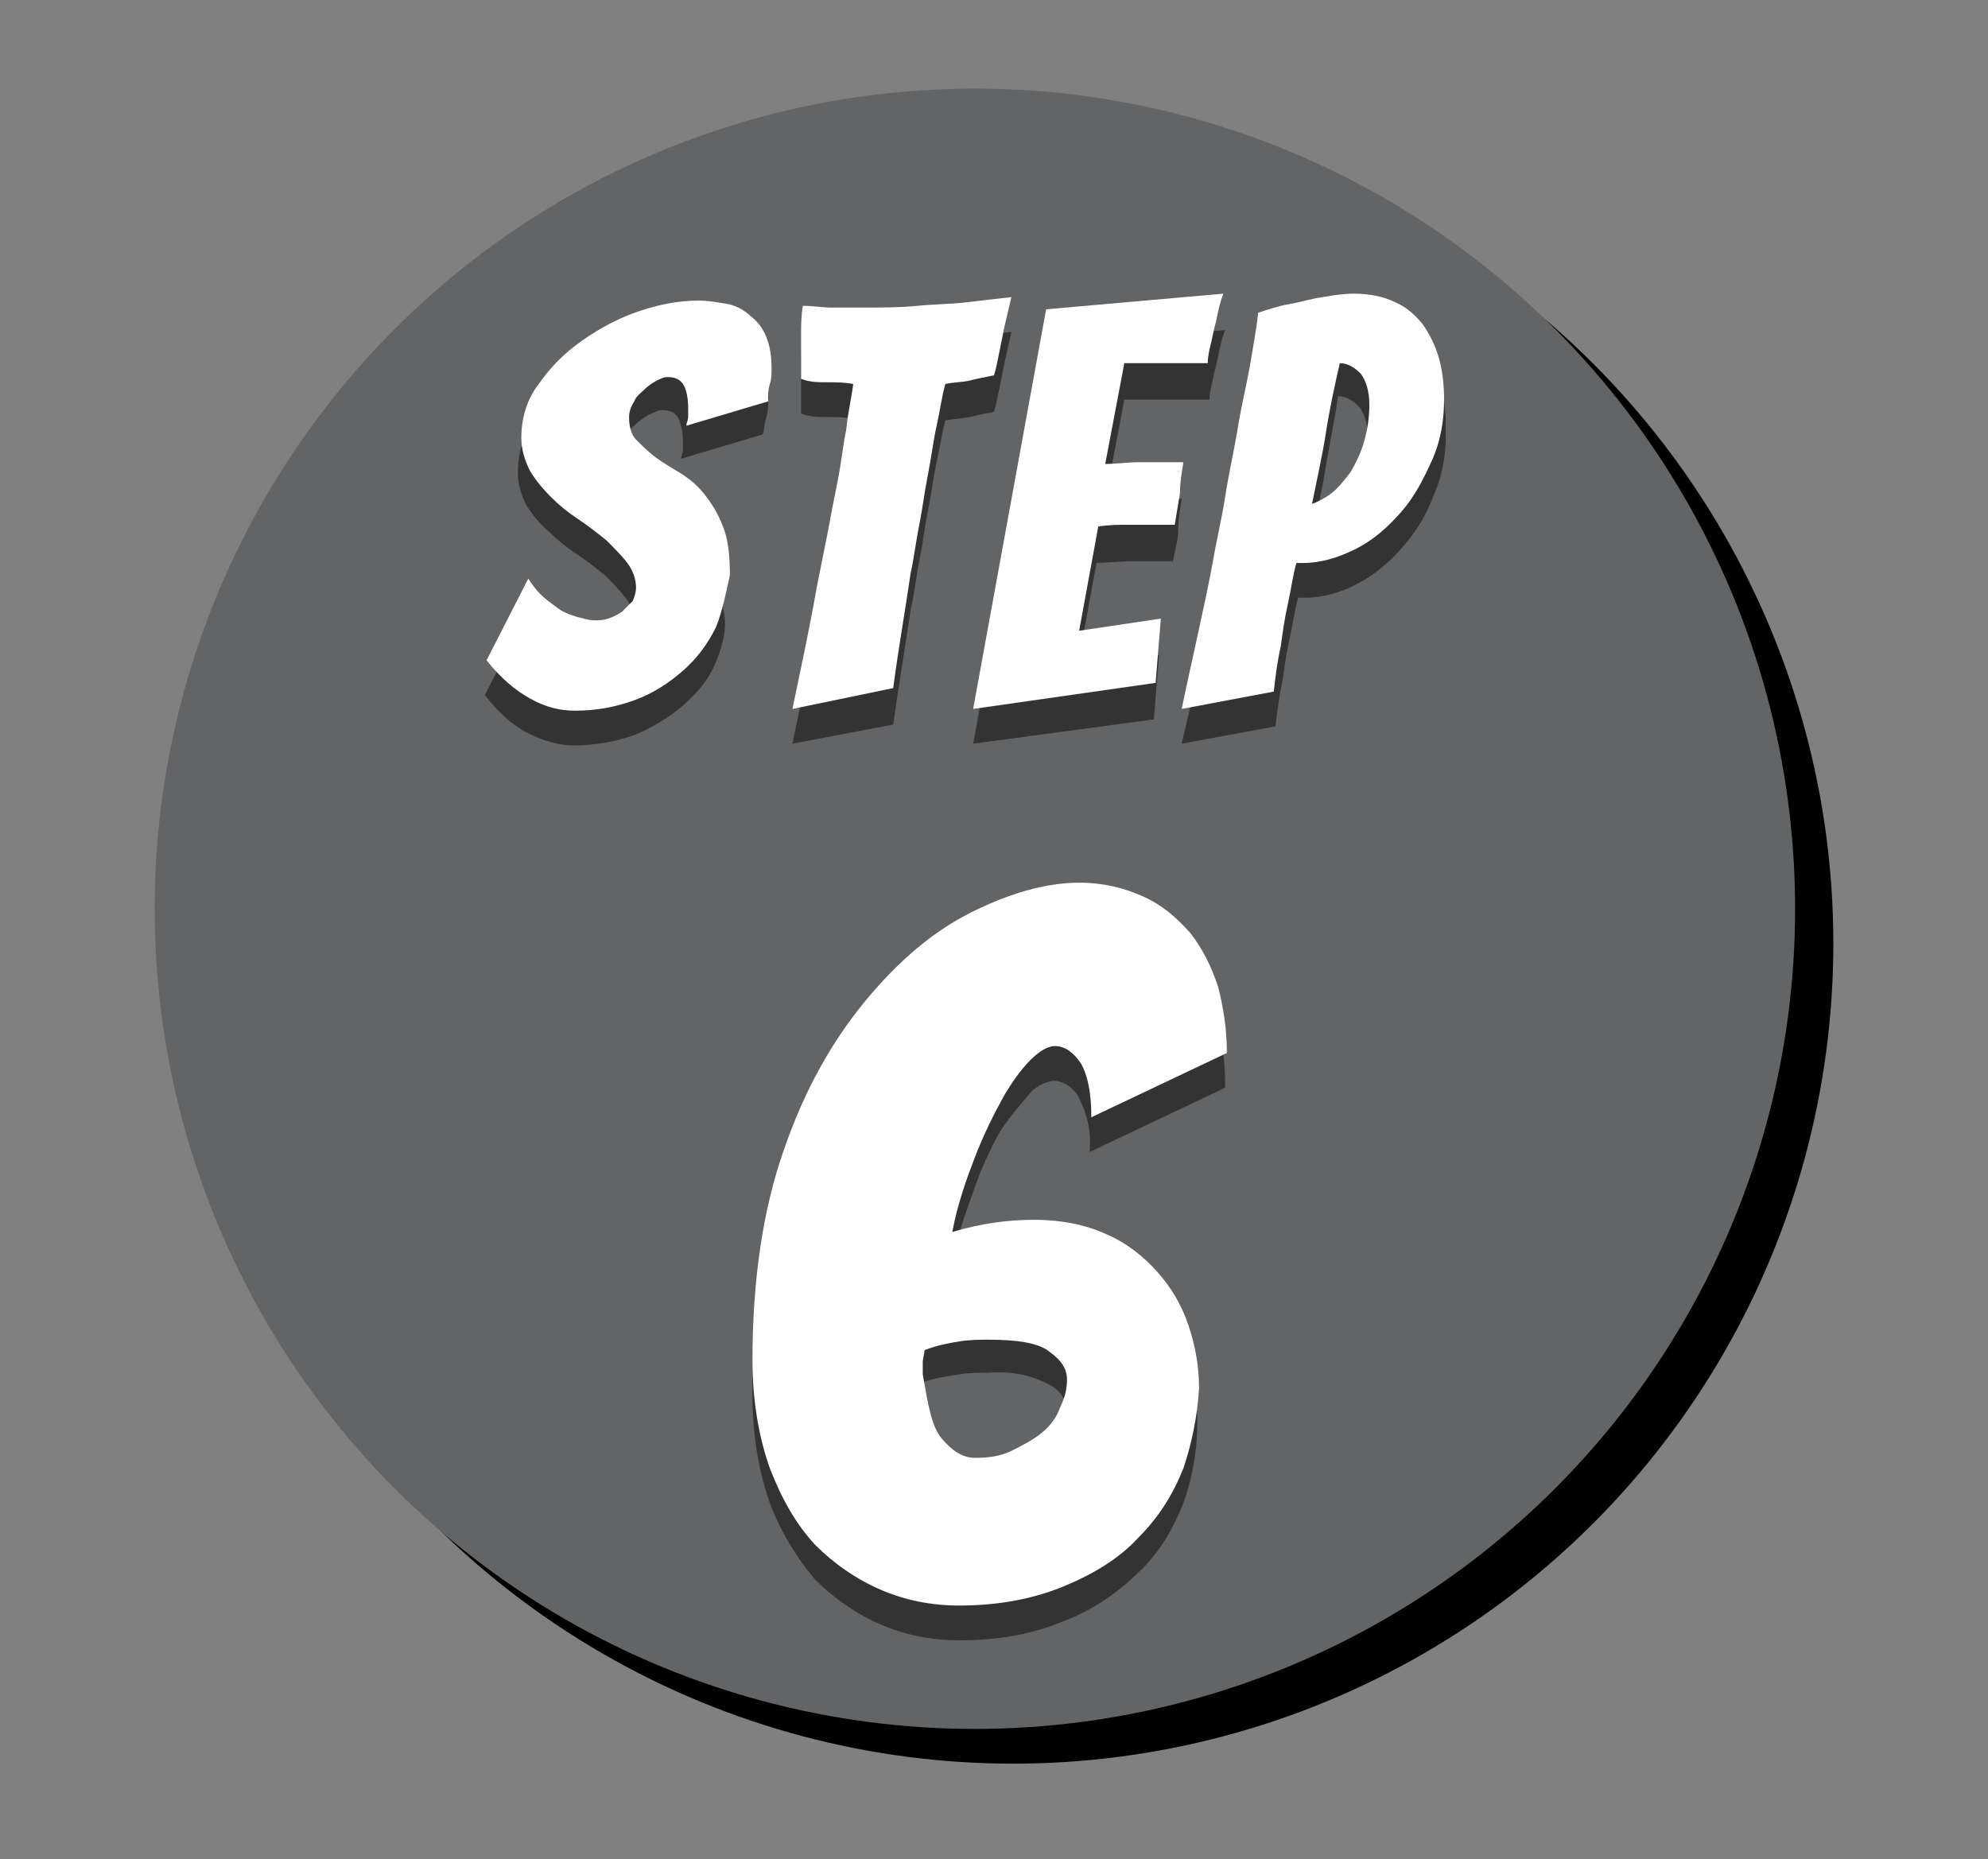
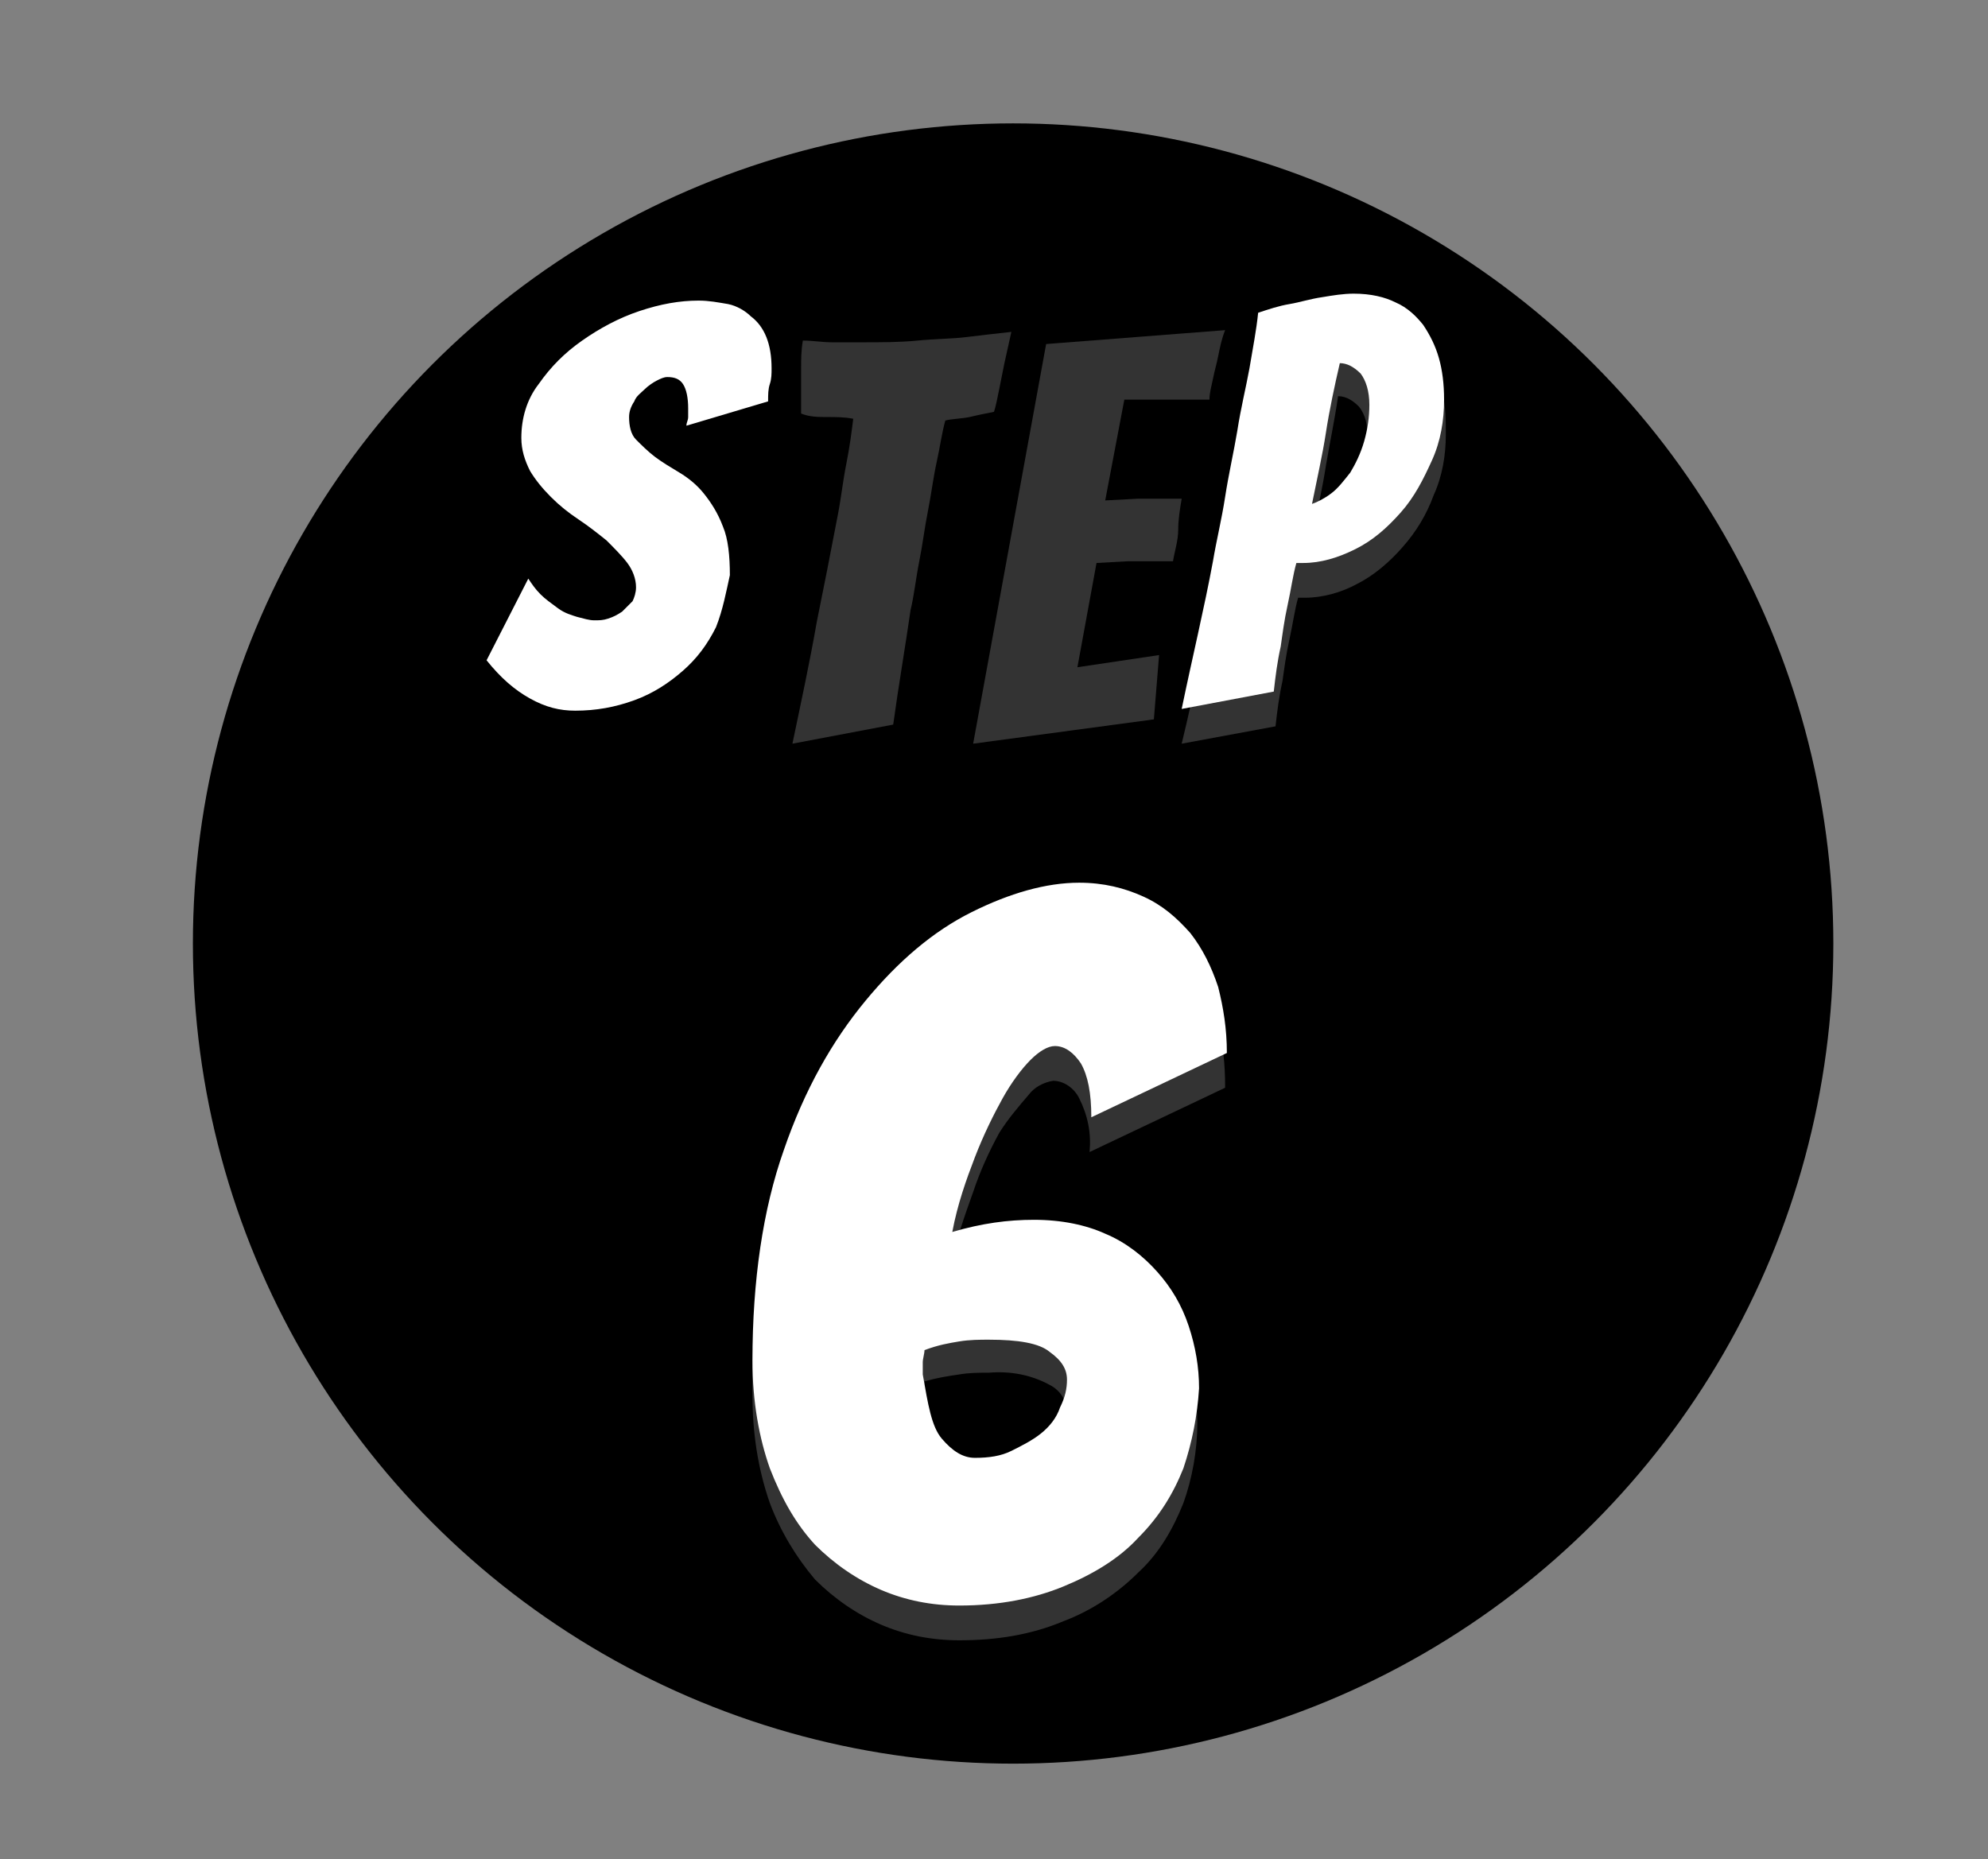
<svg xmlns="http://www.w3.org/2000/svg" version="1.1" id="Layer_1" x="0px" y="0px" viewBox="0 0 114.4 107" style="enable-background:new 0 0 114.4 107;" xml:space="preserve">
  <rect x="0" y="0" width="114.4" height="107" fill="#808080" stroke="none" />
  <style type="text/css">
	.st0{fill:#636466;}
	.st1{fill:#333333;}
	.st2{enable-background:new    ;}
	.st3{fill:#FFFFFF;}
</style>
  <circle cx="58.3" cy="54.3" r="47.2" />
-   <circle class="st0" cx="56.1" cy="52.3" r="47.2" />
-   <path class="st1" d="M41.2,38.1c-0.4,1-1.1,1.8-1.9,2.5c-0.8,0.7-1.8,1.3-2.8,1.7c-1.1,0.4-2.3,0.6-3.5,0.6c-0.9,0-1.8-0.3-2.6-0.7  c-1-0.5-1.8-1.3-2.5-2.2l2.4-4.7c0.2,0.3,0.4,0.6,0.7,0.9c0.3,0.3,0.6,0.5,1,0.8c0.4,0.2,0.7,0.4,1.1,0.5c0.3,0.1,0.7,0.2,1,0.2  c0.3,0,0.5,0,0.8-0.1c0.3-0.1,0.5-0.2,0.8-0.4c0.2-0.2,0.4-0.4,0.6-0.6c0.1-0.2,0.2-0.5,0.2-0.8c0-0.5-0.2-1-0.5-1.4  c-0.4-0.5-0.8-0.9-1.2-1.3c-0.5-0.4-1-0.8-1.6-1.2c-0.6-0.4-1.1-0.8-1.6-1.3c-0.5-0.4-0.9-0.9-1.3-1.5c-0.3-0.6-0.5-1.2-0.5-1.9  c0-1.1,0.3-2.2,1-3.1c0.7-1,1.5-1.8,2.5-2.5c1-0.7,2.1-1.3,3.3-1.7c1.1-0.4,2.2-0.6,3.4-0.7c0.6,0,1.1,0.1,1.7,0.2  c0.5,0.1,0.9,0.4,1.3,0.7c0.4,0.3,0.7,0.7,0.9,1.2c0.2,0.6,0.4,1.2,0.3,1.8c0,0.3,0,0.6-0.1,0.9c-0.1,0.3-0.1,0.6-0.2,1l-4.7,1.4  c0-0.2,0.1-0.3,0.1-0.5c0-0.2,0-0.3,0-0.5c0-0.5-0.1-1-0.3-1.4c-0.2-0.3-0.5-0.4-0.9-0.4c-0.2,0-0.4,0.1-0.6,0.2  c-0.3,0.1-0.5,0.3-0.8,0.5c-0.2,0.2-0.5,0.4-0.6,0.7c-0.2,0.3-0.3,0.6-0.3,0.9c0,0.5,0.1,0.9,0.4,1.3c0.3,0.4,0.7,0.7,1.1,1  c0.4,0.3,0.9,0.6,1.4,0.9c0.5,0.3,1,0.7,1.4,1.2c0.5,0.6,0.8,1.2,1.1,1.9c0.3,0.9,0.5,1.9,0.4,2.8C41.9,36,41.6,37.1,41.2,38.1z" />
  <path class="st1" d="M45.6,42.8c0.5-2.4,1-4.7,1.4-7c0.2-1,0.4-2,0.6-3s0.4-2.1,0.6-3.1s0.3-2,0.5-3s0.3-1.8,0.4-2.6  c-0.5-0.1-1-0.1-1.5-0.1c-0.5,0-1,0-1.5-0.2c0-0.4,0-0.8,0-1.2c0-0.5,0-0.9,0-1.4s0-1,0.1-1.6c0.6,0,1.1,0.1,1.7,0.1h1.7  c1.1,0,2.2,0,3.2-0.1s2-0.1,2.8-0.2s1.7-0.2,2.6-0.3l-0.4,1.8c-0.1,0.5-0.2,1-0.3,1.5s-0.2,1-0.3,1.3c-0.5,0.1-1,0.2-1.4,0.3  c-0.5,0.1-1,0.1-1.4,0.2c-0.2,0.7-0.3,1.5-0.5,2.4s-0.3,1.8-0.5,2.8s-0.3,1.9-0.5,2.9s-0.3,2-0.5,2.8c-0.3,2.1-0.7,4.4-1,6.6  L45.6,42.8z" />
  <path class="st1" d="M56,42.8l4.2-23L70.5,19c-0.2,0.5-0.3,1-0.4,1.5s-0.2,0.8-0.3,1.3s-0.2,0.8-0.2,1.2c-0.2,0-0.5,0-0.9,0h-1.3  L66,23h-1.3l-1.1,5.8l1.9-0.1c0.5,0,1,0,1.4,0s0.9,0,1.1,0c-0.1,0.6-0.2,1.2-0.2,1.8s-0.2,1.2-0.3,1.8c-0.2,0-0.6,0-1.1,0l-1.5,0  l-1.8,0.1l-1.1,6l4.7-0.7l-0.3,3.7L56,42.8z" />
  <path class="st1" d="M68,42.8c0.7-2.9,1.3-5.8,1.8-8.5c0.2-1.2,0.5-2.4,0.8-3.7c0.3-1.3,0.5-2.6,0.7-3.8s0.5-2.5,0.7-3.6  s0.4-2.2,0.6-3.2c0.6-0.2,1.2-0.4,1.8-0.5s1.2-0.3,1.9-0.4c0.6-0.1,1.2-0.2,1.8-0.2c0.8,0,1.7,0.1,2.4,0.5c0.6,0.3,1.2,0.7,1.6,1.3  c0.4,0.6,0.7,1.2,0.9,1.9c0.2,0.8,0.2,1.6,0.2,2.4c0,1.2-0.2,2.4-0.7,3.5c-0.4,1.1-1,2.1-1.8,3c-0.7,0.8-1.6,1.6-2.6,2.1  c-0.9,0.5-2,0.8-3,0.8h-0.4c-0.2,0.7-0.3,1.5-0.5,2.4s-0.3,1.7-0.4,2.4c-0.2,0.9-0.3,1.7-0.4,2.6L68,42.8z M76.3,26.8  c-0.2,1.3-0.5,2.6-0.8,4.1c0.4-0.1,0.8-0.3,1.1-0.6c0.4-0.4,0.7-0.8,1-1.2c0.3-0.6,0.6-1.1,0.8-1.8c0.2-0.7,0.3-1.4,0.3-2.1  c0-0.7-0.1-1.3-0.5-1.8c-0.3-0.3-0.7-0.6-1.2-0.6C76.8,24.2,76.5,25.6,76.3,26.8L76.3,26.8z" />
  <path class="st1" d="M68.1,86.5c-0.6,1.5-1.4,2.9-2.6,4c-1.2,1.2-2.7,2.2-4.3,2.8c-1.9,0.8-3.9,1.1-6,1.1c-1.6,0-3.1-0.3-4.5-0.9  c-1.4-0.6-2.7-1.5-3.8-2.6c-1.1-1.3-2-2.8-2.6-4.4c-0.7-2-1-4.1-1-6.2c-0.1-4.1,0.5-8.2,1.8-12.1c1-3.1,2.6-6,4.7-8.6  c1.7-2.1,3.7-3.8,6.1-5.1c1.9-1,4-1.6,6.2-1.7c2.5-0.1,4.8,1,6.4,2.9c0.7,0.9,1.2,2,1.5,3.1c0.4,1.2,0.5,2.5,0.5,3.8l-7.8,3.7  c0.1-1.1-0.1-2.1-0.6-3.1c-0.3-0.6-0.9-1-1.5-1c-0.6,0.1-1.1,0.4-1.4,0.8c-0.6,0.7-1.2,1.4-1.7,2.2c-0.6,1.1-1.1,2.2-1.5,3.4  c-0.5,1.4-1,2.8-1.3,4.3c1.5-0.5,3.1-0.7,4.7-0.7c1.4,0,2.8,0.2,4.1,0.8c1.1,0.5,2.2,1.3,3,2.2c0.8,0.9,1.4,2,1.8,3.1  c0.4,1.2,0.6,2.4,0.6,3.6C68.9,83.5,68.6,85.1,68.1,86.5z M54.2,84.8c0.4,0.7,1.1,1.1,1.9,1.1c0.7,0,1.4-0.1,2.1-0.4  c0.6-0.2,1.2-0.6,1.7-1c0.5-0.4,0.9-1,1.1-1.5c0.3-0.5,0.4-1.1,0.4-1.7c0-0.7-0.4-1.3-1-1.6c-1.1-0.6-2.3-0.8-3.5-0.7  c-0.6,0-1.1,0-1.7,0.1c-0.7,0.1-1.3,0.2-2,0.4c0,0.2-0.1,0.5-0.1,0.7V81C53.2,82.3,53.5,83.7,54.2,84.8z" />
  <g class="st2">
    <path class="st3" d="M41.2,36.1c-0.5,1-1.1,1.8-1.9,2.5s-1.7,1.3-2.8,1.7c-1.1,0.4-2.2,0.6-3.4,0.6c-0.9,0-1.7-0.2-2.6-0.7   c-0.9-0.5-1.7-1.2-2.5-2.2l2.4-4.7c0.2,0.3,0.4,0.6,0.7,0.9s0.6,0.5,1,0.8s0.8,0.4,1.1,0.5c0.4,0.1,0.7,0.2,1,0.2   c0.3,0,0.5,0,0.8-0.1s0.5-0.2,0.8-0.4c0.2-0.2,0.4-0.4,0.6-0.6c0.1-0.2,0.2-0.5,0.2-0.8c0-0.5-0.2-1-0.5-1.4   c-0.3-0.4-0.8-0.9-1.2-1.3c-0.5-0.4-1-0.8-1.6-1.2c-0.6-0.4-1.1-0.8-1.6-1.3c-0.5-0.5-0.9-1-1.2-1.5c-0.3-0.6-0.5-1.2-0.5-1.9   c0-1.1,0.3-2.2,1-3.1c0.7-1,1.5-1.8,2.5-2.5c1-0.7,2.1-1.3,3.3-1.7c1.2-0.4,2.3-0.6,3.4-0.6c0.6,0,1.1,0.1,1.7,0.2   c0.5,0.1,1,0.4,1.3,0.7c0.4,0.3,0.7,0.7,0.9,1.2c0.2,0.5,0.3,1.1,0.3,1.8c0,0.3,0,0.6-0.1,0.9c-0.1,0.3-0.1,0.6-0.1,1l-4.7,1.4   c0-0.2,0.1-0.3,0.1-0.5s0-0.3,0-0.5c0-0.6-0.1-1.1-0.3-1.4c-0.2-0.3-0.5-0.4-0.9-0.4c-0.2,0-0.4,0.1-0.6,0.2   c-0.2,0.1-0.5,0.3-0.7,0.5s-0.5,0.4-0.6,0.7c-0.2,0.3-0.3,0.6-0.3,0.9c0,0.5,0.1,1,0.4,1.3c0.3,0.3,0.7,0.7,1.1,1   c0.4,0.3,0.9,0.6,1.4,0.9c0.5,0.3,1,0.7,1.4,1.2c0.4,0.5,0.8,1.1,1.1,1.9c0.3,0.7,0.4,1.7,0.4,2.8C41.8,34,41.6,35.1,41.2,36.1z" />
-     <path class="st3" d="M45.6,40.8c0.5-2.4,1-4.7,1.4-7c0.2-1,0.4-2,0.6-3c0.2-1.1,0.4-2.1,0.6-3.1c0.2-1,0.3-2,0.5-3   c0.1-1,0.3-1.8,0.4-2.6c-0.5-0.1-1-0.1-1.5-0.1c-0.5,0-1,0-1.5-0.2c0-0.3,0-0.7,0-1.2s0-0.9,0-1.4c0-0.5,0-1,0.1-1.6   c0.6,0,1.1,0.1,1.7,0.1c0.6,0,1.1,0,1.7,0c1.1,0,2.2,0,3.2-0.1s2-0.1,2.8-0.2s1.7-0.2,2.6-0.3l-0.4,1.7c-0.1,0.5-0.2,1-0.3,1.5   c-0.1,0.5-0.2,1-0.3,1.3c-0.5,0.1-1,0.2-1.4,0.3s-1,0.1-1.4,0.2c-0.2,0.7-0.3,1.5-0.5,2.4c-0.2,0.9-0.3,1.8-0.5,2.8   c-0.2,1-0.3,1.9-0.5,2.9c-0.2,1-0.3,1.9-0.5,2.8c-0.3,2.1-0.7,4.3-1,6.6L45.6,40.8z" />
-     <path class="st3" d="M56,40.8l4.2-23l10.2-0.9c-0.2,0.5-0.3,1-0.4,1.5c-0.1,0.4-0.2,0.8-0.3,1.3c-0.1,0.4-0.2,0.8-0.2,1.2   c-0.2,0-0.5,0-0.9,0c-0.4,0-0.8,0-1.3,0c-0.5,0-0.9,0-1.4,0s-0.9,0-1.2,0l-1.1,5.8c0.7,0,1.3-0.1,1.9-0.1c0.5,0,1,0,1.5,0   c0.5,0,0.9,0,1.1,0c-0.1,0.6-0.2,1.2-0.2,1.8c-0.1,0.6-0.2,1.2-0.3,1.8c-0.2,0-0.6,0-1.1,0c-0.5,0-1,0-1.5,0c-0.6,0-1.2,0-1.8,0.1   l-1.1,6l4.7-0.7l-0.3,3.7L56,40.8z" />
    <path class="st3" d="M68,40.8c0.6-2.9,1.3-5.8,1.8-8.5c0.2-1.2,0.5-2.4,0.7-3.7s0.5-2.6,0.7-3.8c0.2-1.3,0.5-2.5,0.7-3.6   c0.2-1.2,0.4-2.2,0.5-3.2c0.6-0.2,1.2-0.4,1.8-0.5s1.2-0.3,1.9-0.4c0.6-0.1,1.2-0.2,1.8-0.2c1,0,1.8,0.2,2.4,0.5   c0.7,0.3,1.2,0.8,1.6,1.3c0.4,0.6,0.7,1.2,0.9,1.9c0.2,0.7,0.3,1.5,0.3,2.4c0,1.2-0.2,2.4-0.7,3.5s-1,2.1-1.8,3s-1.6,1.6-2.6,2.1   s-2,0.8-3,0.8h-0.4c-0.2,0.7-0.3,1.5-0.5,2.4c-0.2,0.9-0.3,1.7-0.4,2.4c-0.2,0.9-0.3,1.7-0.4,2.6L68,40.8z M76.3,24.9   c-0.2,1.3-0.5,2.6-0.8,4.1c0.3-0.1,0.7-0.3,1.1-0.6c0.4-0.3,0.7-0.7,1.1-1.2c0.3-0.5,0.6-1.1,0.8-1.8s0.3-1.4,0.3-2.1   c0-0.8-0.2-1.4-0.5-1.8c-0.4-0.4-0.8-0.6-1.2-0.6C76.8,22.2,76.5,23.6,76.3,24.9z" />
  </g>
  <g class="st2">
    <path class="st3" d="M68.1,84.5c-0.6,1.5-1.4,2.8-2.6,4c-1.1,1.2-2.6,2.1-4.3,2.8c-1.7,0.7-3.7,1.1-6,1.1c-1.6,0-3.1-0.3-4.5-0.9   c-1.4-0.6-2.7-1.5-3.8-2.6c-1.1-1.2-1.9-2.6-2.6-4.4c-0.6-1.7-1-3.8-1-6.2c0-4.6,0.6-8.7,1.8-12.1c1.2-3.5,2.8-6.3,4.7-8.6   c1.9-2.3,3.9-4,6.1-5.1s4.3-1.7,6.2-1.7c1.4,0,2.6,0.3,3.7,0.8c1.1,0.5,1.9,1.2,2.7,2.1c0.7,0.9,1.2,1.9,1.6,3.1   c0.3,1.2,0.5,2.4,0.5,3.8l-7.8,3.7c0-1.4-0.2-2.4-0.6-3.1c-0.4-0.6-0.9-1-1.5-1c-0.4,0-0.9,0.3-1.4,0.8c-0.5,0.5-1.1,1.3-1.6,2.2   c-0.5,0.9-1.1,2.1-1.6,3.4c-0.5,1.3-1,2.7-1.3,4.3c1.7-0.5,3.2-0.7,4.7-0.7c1.6,0,3,0.3,4.1,0.8c1.2,0.5,2.2,1.3,3,2.2   c0.8,0.9,1.4,1.9,1.8,3.1c0.4,1.2,0.6,2.4,0.6,3.6C68.9,81.5,68.6,83,68.1,84.5z M54.2,82.8c0.6,0.7,1.2,1.1,1.9,1.1   c0.8,0,1.5-0.1,2.1-0.4c0.6-0.3,1.2-0.6,1.7-1c0.5-0.4,0.9-0.9,1.1-1.5c0.3-0.6,0.4-1.1,0.4-1.6c0-0.6-0.3-1.1-1-1.6   c-0.6-0.5-1.8-0.7-3.5-0.7c-0.5,0-1.1,0-1.7,0.1c-0.6,0.1-1.2,0.2-2,0.5c0,0.2-0.1,0.5-0.1,0.7c0,0.2,0,0.5,0,0.7   C53.4,80.8,53.6,82.1,54.2,82.8z" />
  </g>
</svg>